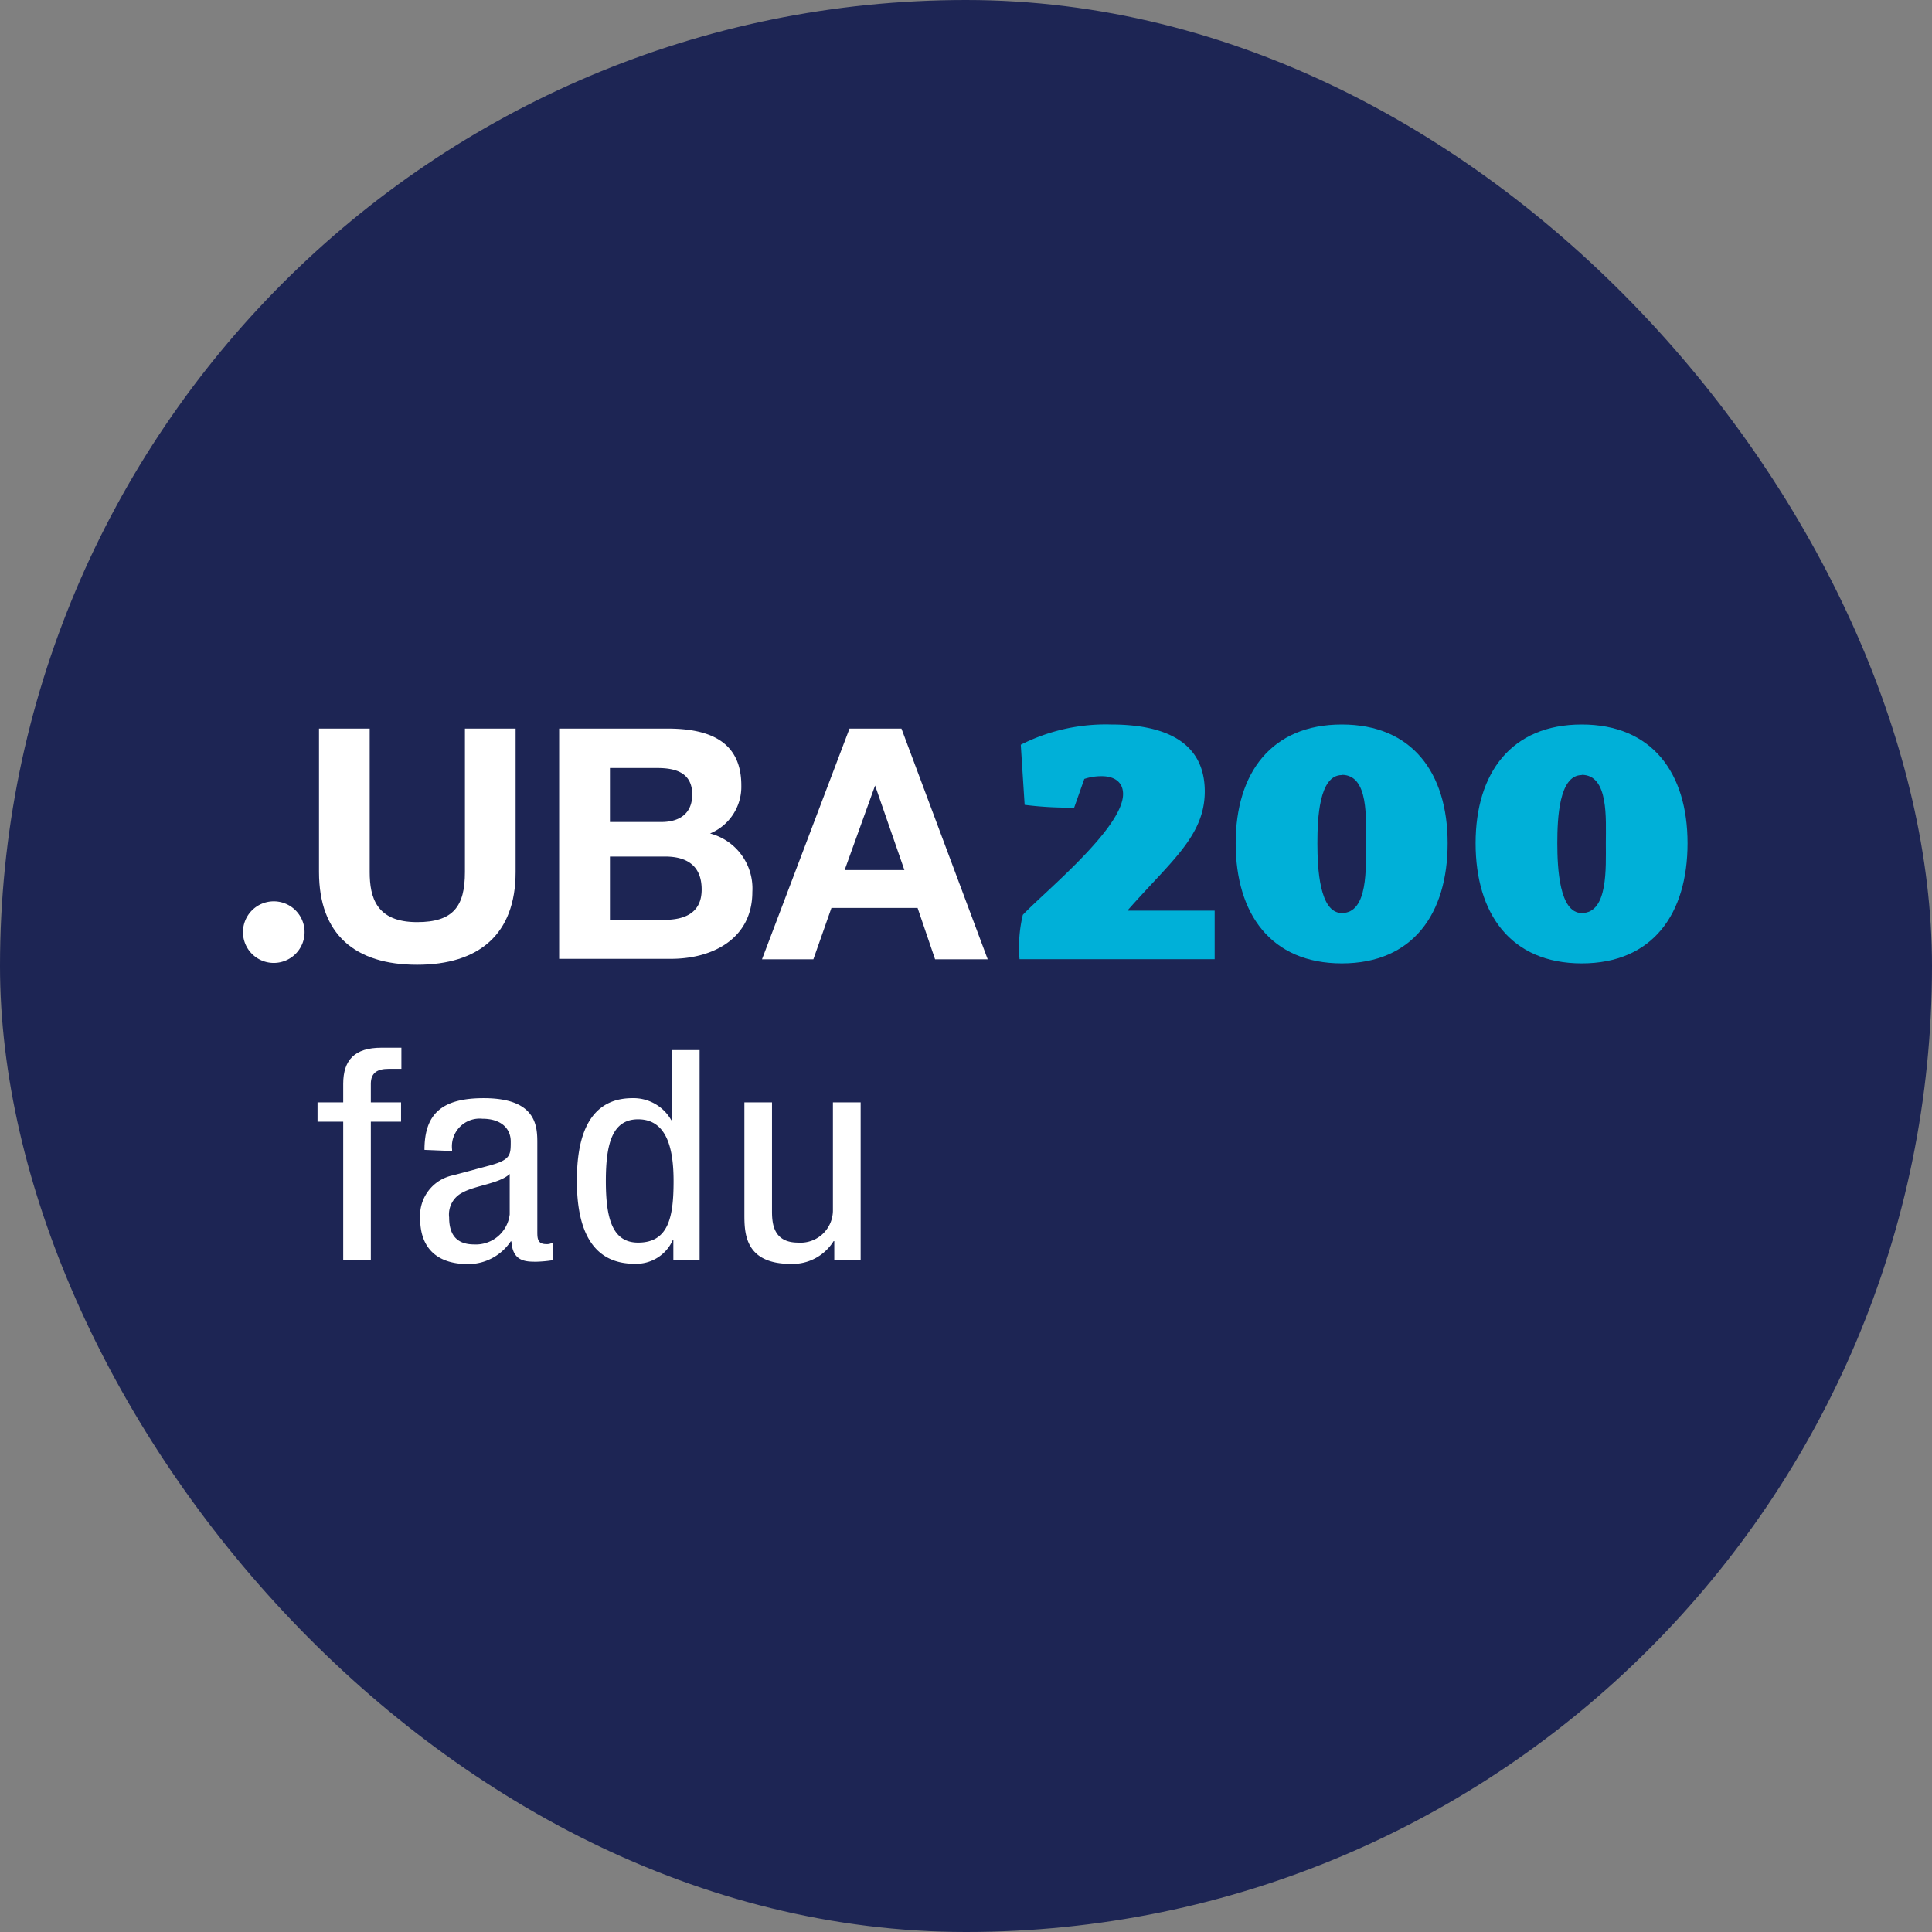
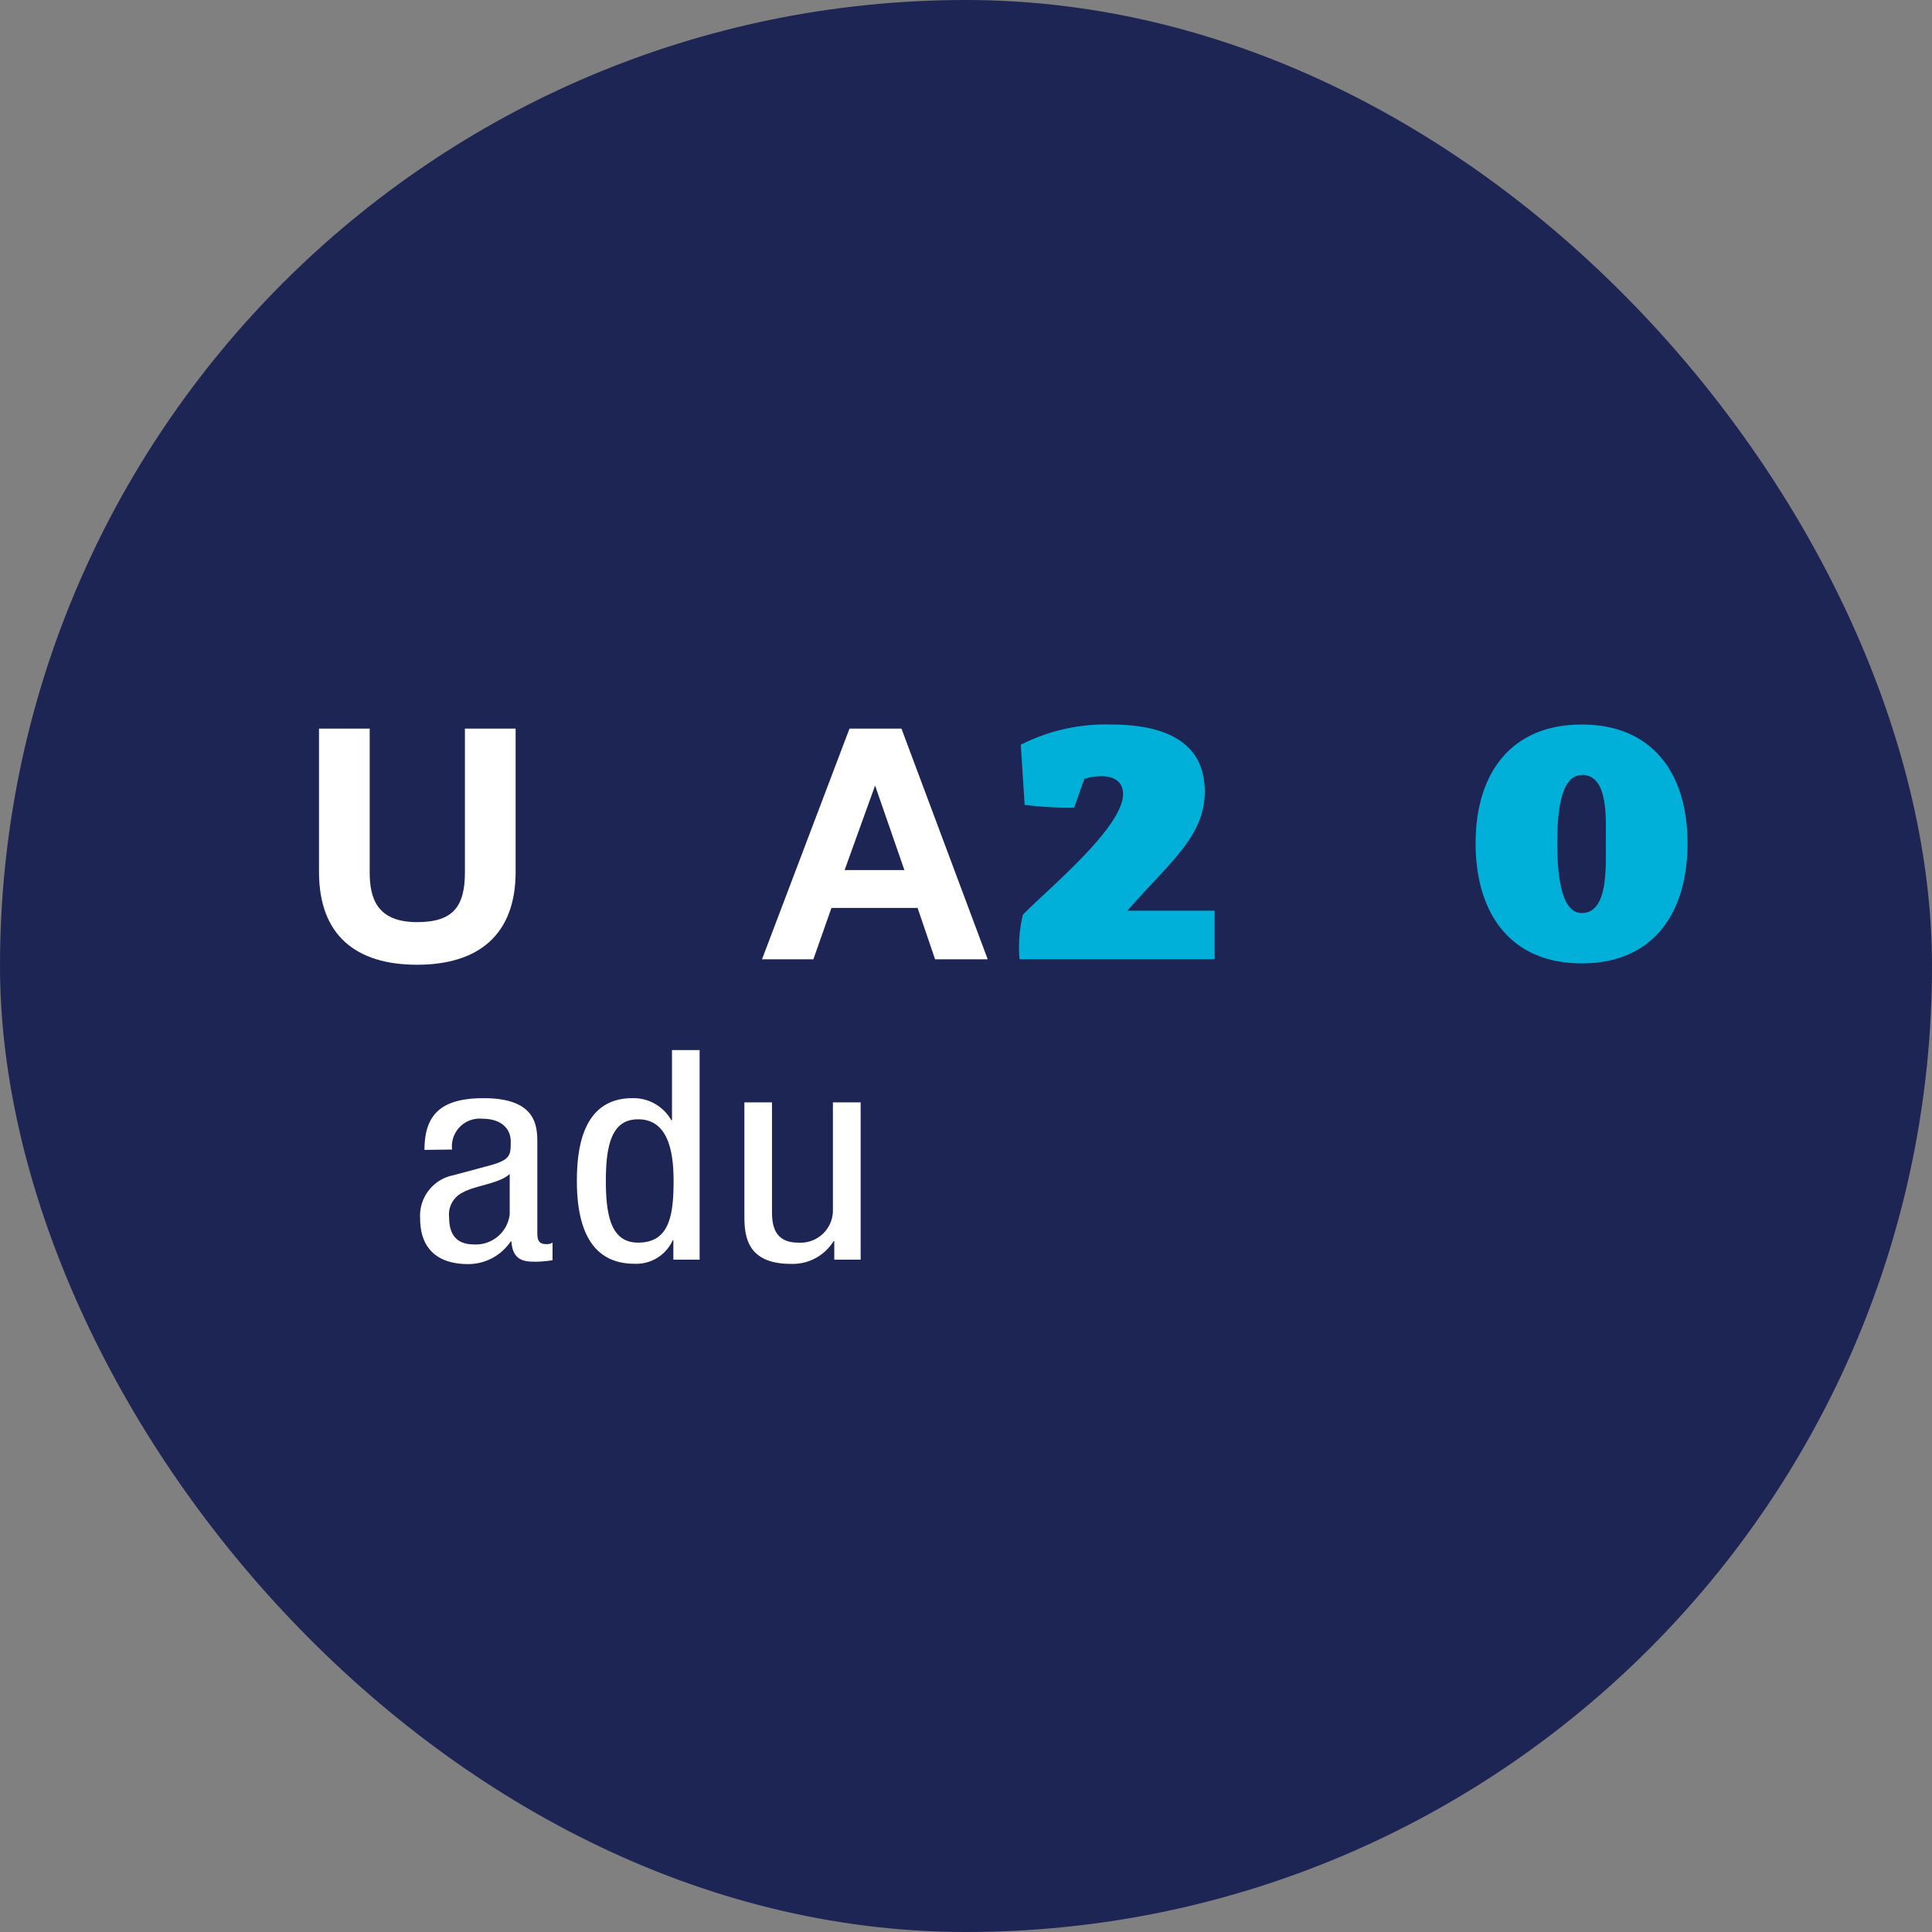
<svg xmlns="http://www.w3.org/2000/svg" viewBox="0 0 170 170">
  <rect x="0" y="0" width="170" height="170" fill="#808080" stroke="none" />
  <defs>
    <style>.cls-1{fill:#1d2554;}.cls-2{fill:#fff;}.cls-3{fill:#00b0d8;}</style>
  </defs>
  <title>FADU_Avatar</title>
  <g id="Redes_Sociales" data-name="Redes Sociales">
    <rect class="cls-1" width="170" height="170" rx="85" ry="85" />
    <path class="cls-2" d="M45.37,76.73c0,5.49-3.24,8.16-8.67,8.16s-8.63-2.64-8.63-8.16V64.11h4.46V76.73c0,2.22.57,4.41,4.17,4.41,3.19,0,4.21-1.39,4.21-4.41V64.11h4.46Z" />
-     <path class="cls-2" d="M49.2,64.11h9.55c3.87,0,6.48,1.26,6.48,5a4.45,4.45,0,0,1-2.75,4.23,5,5,0,0,1,3.72,5.14c0,4.12-3.5,5.89-7.16,5.89H49.2Zm4.47,8.22h4.52c1.56,0,2.72-.71,2.72-2.42,0-1.93-1.48-2.33-3.07-2.33H53.67Zm0,8.61h4.77c1.76,0,3.3-.57,3.3-2.67s-1.31-2.9-3.21-2.9H53.67Z" />
    <path class="cls-2" d="M74.75,64.11h4.57l7.59,20.3H82.28l-1.54-4.52H73.16l-1.59,4.52H67.05Zm-.43,12.45h5.26L77,69.12H77Z" />
-     <path class="cls-2" d="M26.8,82a2.71,2.71,0,1,1-2.7-2.69A2.71,2.71,0,0,1,26.8,82Z" />
    <path class="cls-3" d="M99.2,80.13h7.68V84.4H89.71A12.26,12.26,0,0,1,90,80.5c1.88-2,8.82-7.62,8.82-10.63,0-1.08-.8-1.57-1.87-1.57a4.7,4.7,0,0,0-1.54.24l-.89,2.52a30.35,30.35,0,0,1-4.36-.24l-.34-5.29a16.52,16.52,0,0,1,7.93-1.78c4.73,0,8.26,1.51,8.26,5.9C106,73.58,103,75.8,99.2,80.13Z" />
-     <path class="cls-3" d="M127.38,74.2c0,6.21-3.07,10.57-9.31,10.57s-9.34-4.36-9.34-10.57,3.16-10.45,9.34-10.45S127.38,68,127.38,74.2Zm-9.31-6c-2,0-2.15,3.81-2.15,6s.18,6.14,2.15,6.14c2.33,0,2.12-4,2.12-6.14S120.47,68.18,118.07,68.18Z" />
    <path class="cls-3" d="M148.49,74.2c0,6.21-3.07,10.57-9.31,10.57s-9.34-4.36-9.34-10.57,3.16-10.45,9.34-10.45S148.49,68,148.49,74.2Zm-9.31-6c-2,0-2.15,3.81-2.15,6s.18,6.14,2.15,6.14c2.33,0,2.12-4,2.12-6.14S141.57,68.18,139.18,68.18Z" />
-     <path class="cls-2" d="M30.2,98.7H27.94V97H30.2V95.37c0-2.09,1-3.18,3.36-3.18h1.76v1.86H34.19c-1,0-1.56.36-1.56,1.32V97h2.66v1.7H32.63v12.14H30.2Z" />
-     <path class="cls-2" d="M37.35,101.18c0-3.15,1.51-4.55,5.21-4.55,4.72,0,4.72,2.54,4.72,4v7.73c0,.56,0,1.11.76,1.11a.94.94,0,0,0,.58-.13v1.55a10.9,10.9,0,0,1-1.42.13c-.93,0-2.09,0-2.2-1.79h-.06a4.51,4.51,0,0,1-3.74,2c-2.89,0-4.23-1.55-4.23-4a3.63,3.63,0,0,1,2.93-3.82l3.27-.88c1.77-.49,1.77-.93,1.77-2.09s-.87-2-2.49-2a2.44,2.44,0,0,0-2.67,2.71v.13Zm7.5,2.12c-.9.85-3,1-4.14,1.63a2.15,2.15,0,0,0-1.19,2.19c0,1.4.55,2.38,2.2,2.38a3,3,0,0,0,3.13-2.64Z" />
+     <path class="cls-2" d="M37.35,101.18c0-3.15,1.51-4.55,5.21-4.55,4.72,0,4.72,2.54,4.72,4v7.73c0,.56,0,1.11.76,1.11a.94.94,0,0,0,.58-.13v1.55a10.9,10.9,0,0,1-1.42.13c-.93,0-2.09,0-2.2-1.79h-.06a4.51,4.51,0,0,1-3.74,2c-2.89,0-4.23-1.55-4.23-4a3.63,3.63,0,0,1,2.93-3.82l3.27-.88c1.77-.49,1.77-.93,1.77-2.09s-.87-2-2.49-2a2.44,2.44,0,0,0-2.67,2.71Zm7.5,2.12c-.9.85-3,1-4.14,1.63a2.15,2.15,0,0,0-1.19,2.19c0,1.4.55,2.38,2.2,2.38a3,3,0,0,0,3.13-2.64Z" />
    <path class="cls-2" d="M61.56,110.84H59.25v-1.7h-.06a3.52,3.52,0,0,1-3.36,2.06c-3.68,0-5.07-2.92-5.07-7.28,0-2.89.52-7.29,4.89-7.29a3.82,3.82,0,0,1,3.42,1.94h.06V92.4h2.43Zm-5.41-1.5c2.69,0,3.12-2.27,3.12-5.42,0-2.69-.52-5.43-3.12-5.43-2.26,0-2.84,2.12-2.84,5.43S53.89,109.34,56.15,109.34Z" />
    <path class="cls-2" d="M75.73,110.84H73.41v-1.63h-.06a4.24,4.24,0,0,1-3.77,2c-4.08,0-4.08-2.76-4.08-4.39V97h2.43v9.55c0,1.06.09,2.79,2.29,2.79a2.85,2.85,0,0,0,3.07-2.79V97h2.44Z" />
  </g>
</svg>